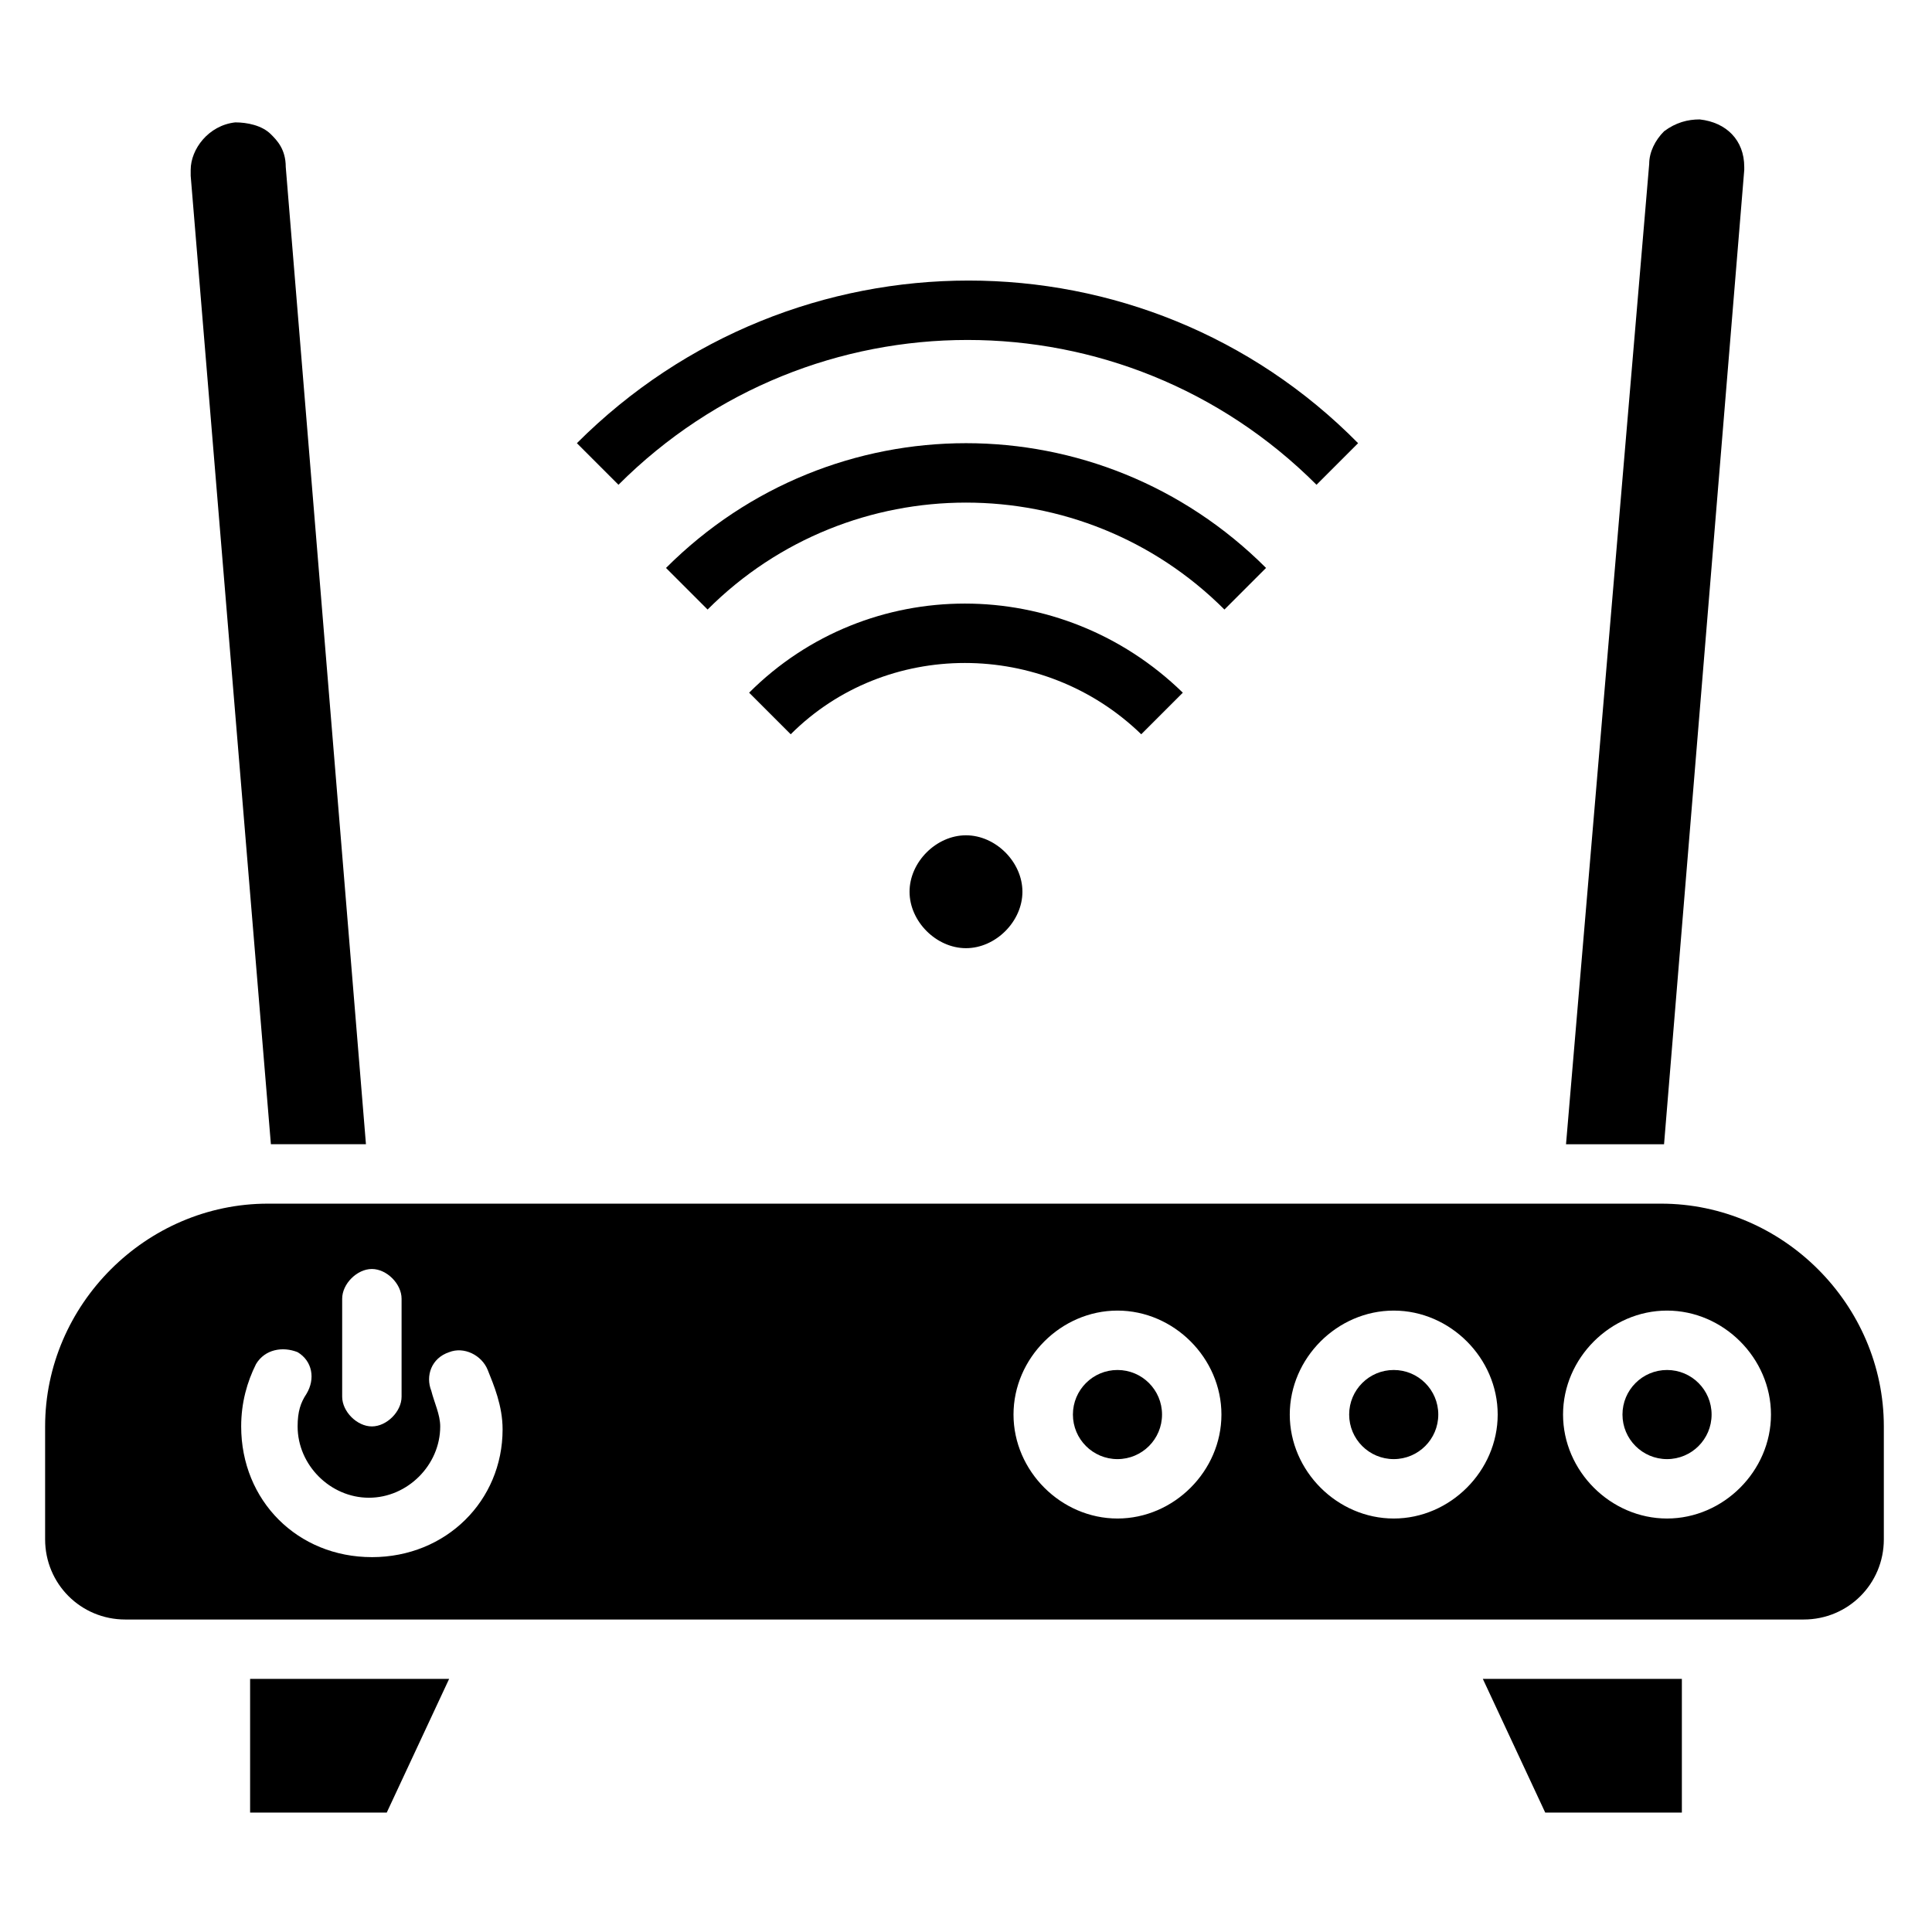
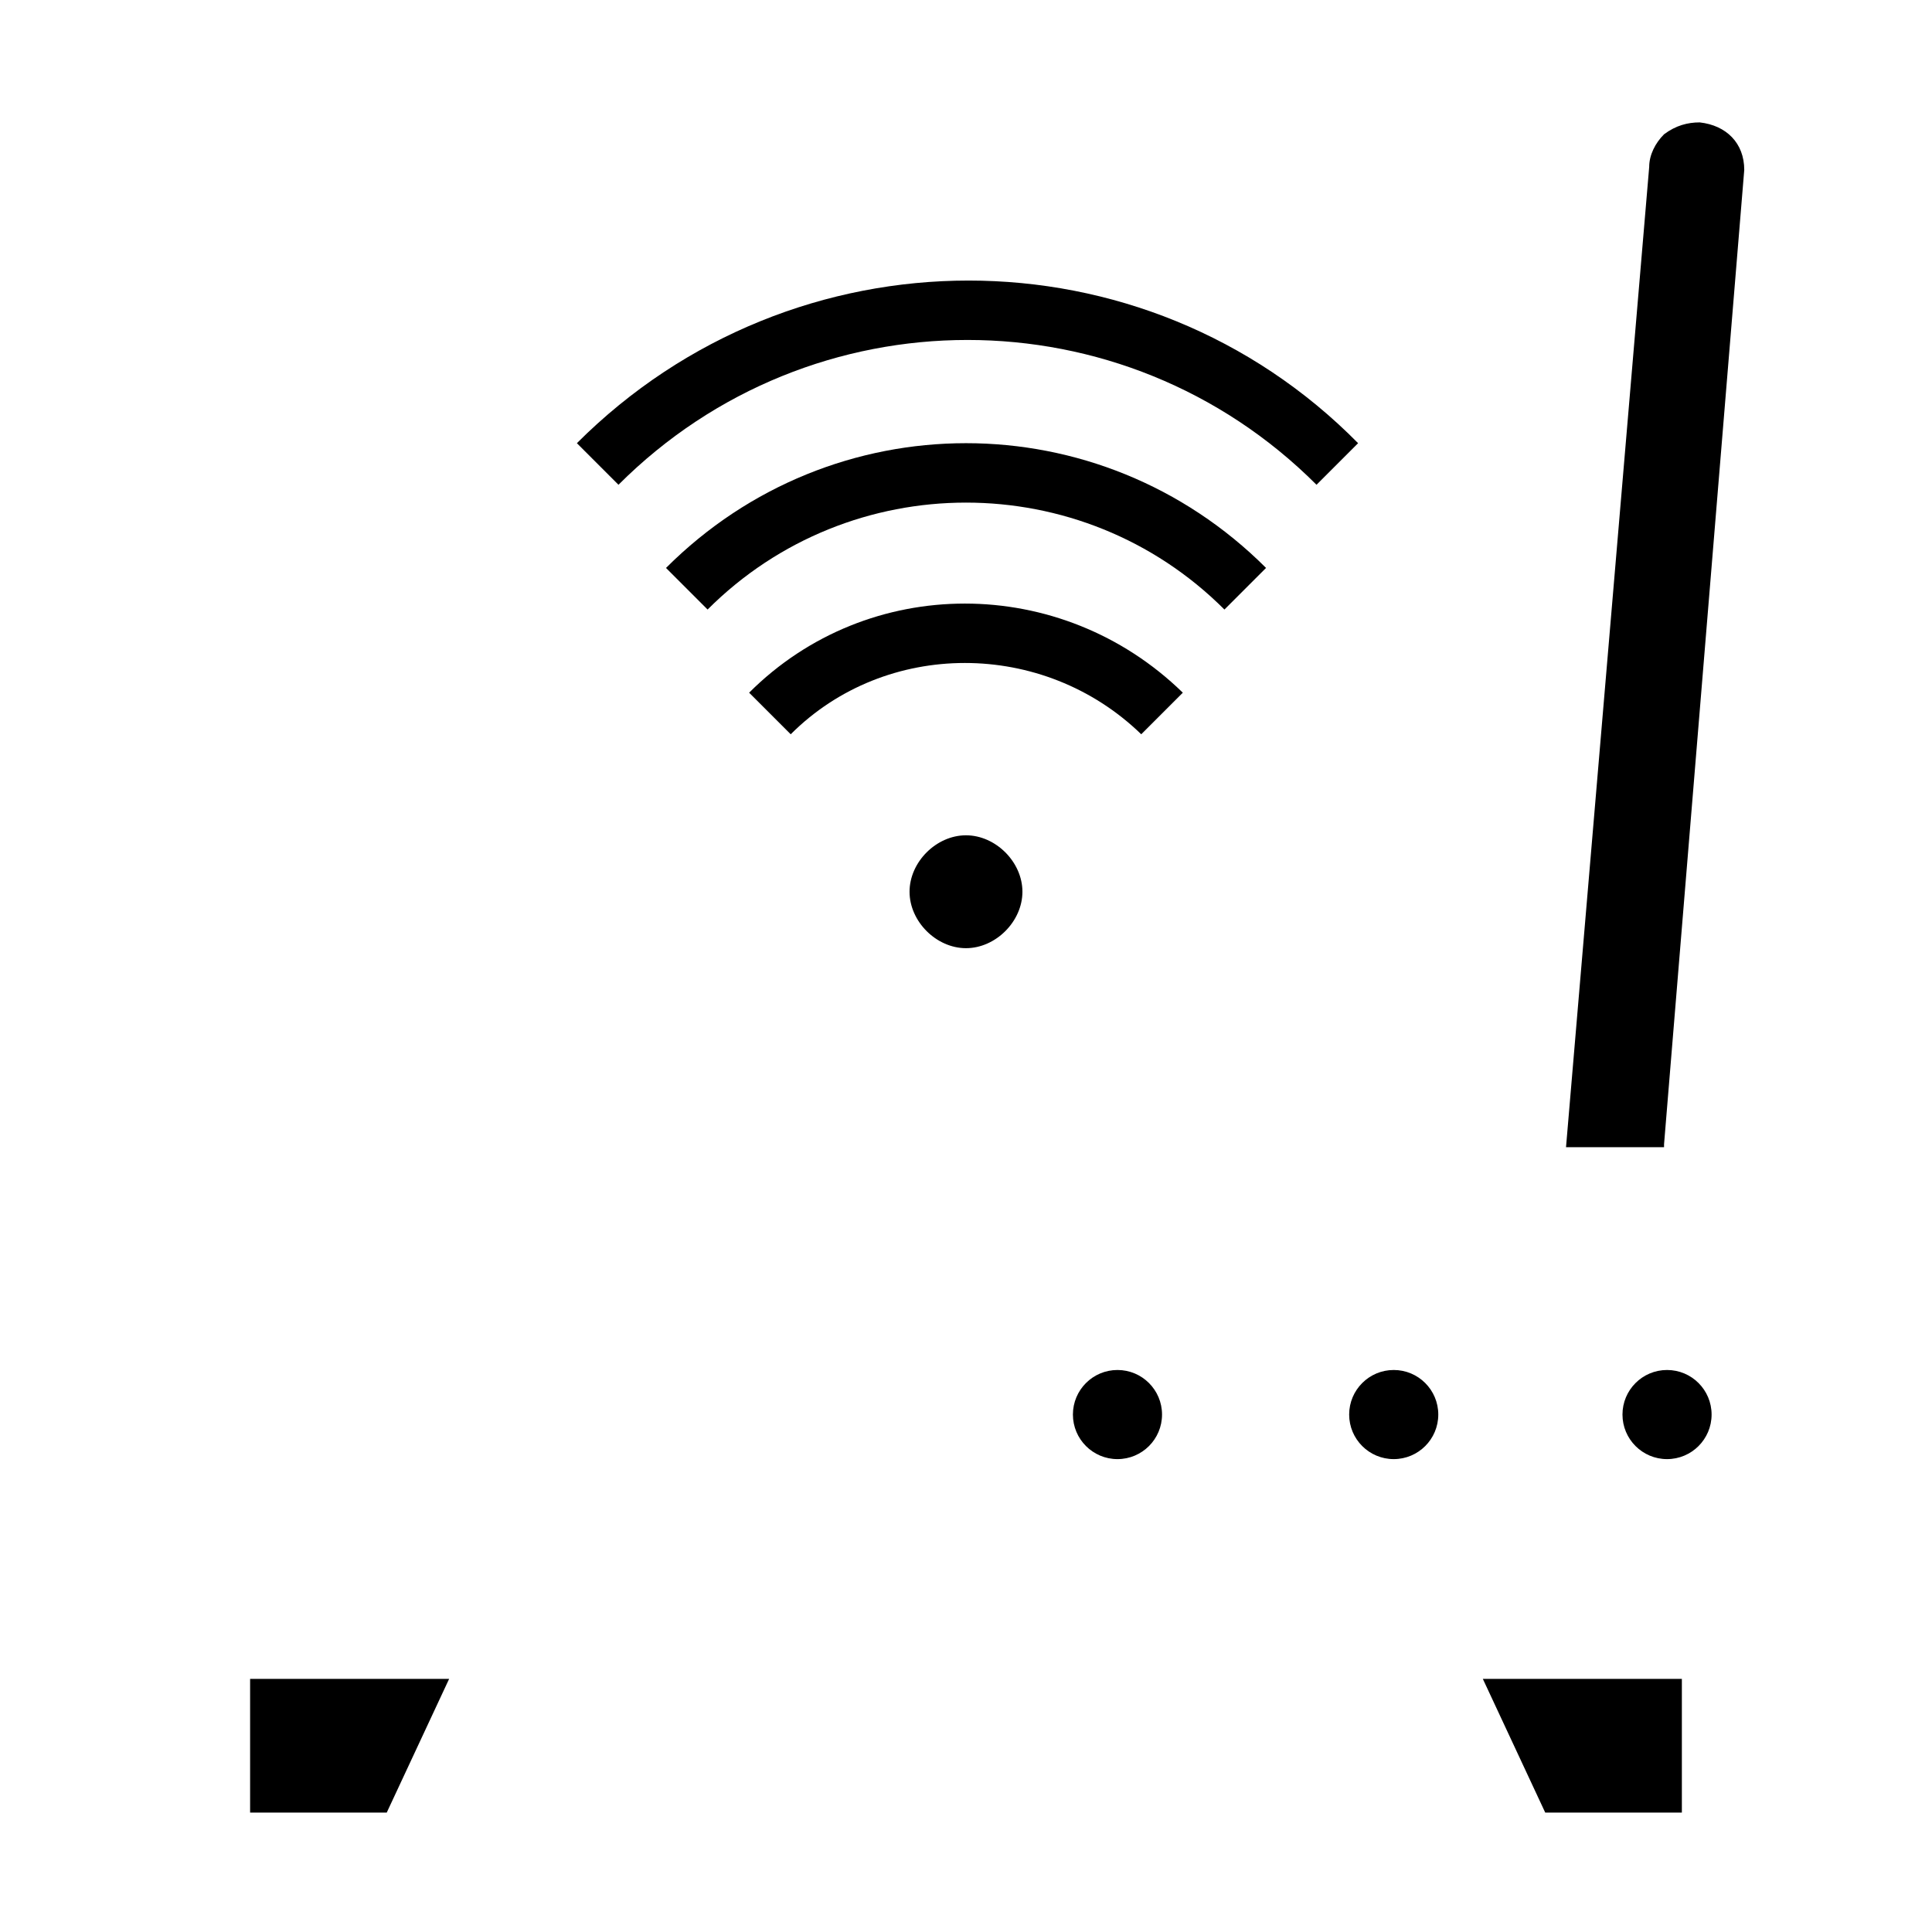
<svg xmlns="http://www.w3.org/2000/svg" fill="#000000" width="800px" height="800px" version="1.1" viewBox="144 144 512 512">
  <g>
    <path d="m553.5 624.35h36.211v-35.426h-52.742z" />
    <path d="m210.28 624.35h36.211l16.531-35.426h-52.742z" />
    <path d="m451.95 518.87c0 6.519-5.285 11.809-11.809 11.809-6.519 0-11.809-5.289-11.809-11.809 0-6.523 5.289-11.809 11.809-11.809 6.523 0 11.809 5.285 11.809 11.809" />
-     <path d="m584.99 447.23 21.254-258.2v-0.789c0-7.086-4.723-11.809-11.809-12.594-3.148 0-6.297 0.789-9.445 3.148-2.363 2.363-3.938 5.512-3.938 8.66l-22.043 259.78h25.98c-0.789 0 0 0 0 0z" />
+     <path d="m584.99 447.23 21.254-258.2c0-7.086-4.723-11.809-11.809-12.594-3.148 0-6.297 0.789-9.445 3.148-2.363 2.363-3.938 5.512-3.938 8.66l-22.043 259.78h25.98c-0.789 0 0 0 0 0z" />
    <path d="m525.16 518.87c0 6.519-5.285 11.809-11.809 11.809-6.519 0-11.809-5.289-11.809-11.809 0-6.523 5.289-11.809 11.809-11.809 6.523 0 11.809 5.285 11.809 11.809" />
-     <path d="m240.98 447.23-21.254-258.99c0-4.723-2.363-7.086-3.938-8.66-2.363-2.363-6.297-3.148-9.445-3.148-7.086 0.785-11.809 7.086-11.809 12.594v1.574l21.254 256.63z" />
    <path d="m385.04 380.32c0 7.871 7.086 14.957 14.957 14.957s14.957-7.086 14.957-14.957c0-7.875-7.086-14.957-14.957-14.957-7.875 0-14.957 7.082-14.957 14.957z" />
    <path d="m503.91 261.45-11.02 11.02c-51.168-51.168-133.82-51.168-184.99 0l-11.02-11.02c57.461-57.465 150.35-57.465 207.03 0z" />
    <path d="m479.51 294.51-11.023 11.023c-37.785-37.785-99.188-37.785-136.97 0l-11.02-11.02c44.082-44.086 114.93-44.086 159.02-0.004z" />
    <path d="m457.46 327.57-11.02 11.02c-25.977-25.191-67.699-25.191-92.891 0l-11.02-11.02c31.484-31.488 82.652-31.488 114.93 0z" />
    <path d="m597.59 518.87c0 6.519-5.285 11.809-11.809 11.809-6.519 0-11.809-5.289-11.809-11.809 0-6.523 5.289-11.809 11.809-11.809 6.523 0 11.809 5.285 11.809 11.809" />
-     <path d="m584.2 462.98h-369.2c-32.277 0-59.043 26.762-59.043 59.039v29.914c0 11.809 9.449 21.254 21.254 21.254h444.77c11.809 0 21.254-9.445 21.254-21.254v-29.914c0-32.277-26.762-59.039-59.039-59.039zm-349.52 25.188c0-3.938 3.938-7.871 7.871-7.871 3.938 0 7.871 3.938 7.871 7.871v25.977c0 3.938-3.938 7.871-7.871 7.871-3.938 0-7.871-3.938-7.871-7.871zm7.871 68.488c-19.68 0-34.637-14.957-34.637-34.637 0-6.297 1.574-11.809 3.938-16.531 2.359-3.938 7.082-4.723 11.02-3.148 3.938 2.363 4.723 7.086 2.363 11.02-1.574 2.363-2.363 4.723-2.363 8.66 0 10.234 8.66 18.895 18.895 18.895 10.234 0 18.895-8.66 18.895-18.895 0-3.148-1.574-6.297-2.363-9.445-1.574-3.938 0-8.66 4.723-10.234 3.938-1.574 8.66 0.789 10.234 4.723 1.574 3.938 3.938 9.445 3.938 15.742-0.004 18.895-14.961 33.852-34.641 33.852zm197.59-10.234c-14.957 0-27.551-12.594-27.551-27.551 0-14.957 12.594-27.551 27.551-27.551s27.551 12.594 27.551 27.551c0.004 14.957-12.594 27.551-27.551 27.551zm73.211 0c-14.957 0-27.551-12.594-27.551-27.551 0-14.957 12.594-27.551 27.551-27.551s27.551 12.594 27.551 27.551c0 14.957-12.594 27.551-27.551 27.551zm72.422 0c-14.957 0-27.551-12.594-27.551-27.551 0-14.957 12.594-27.551 27.551-27.551 14.957 0 27.551 12.594 27.551 27.551 0.004 14.957-12.594 27.551-27.551 27.551z" />
  </g>
</svg>